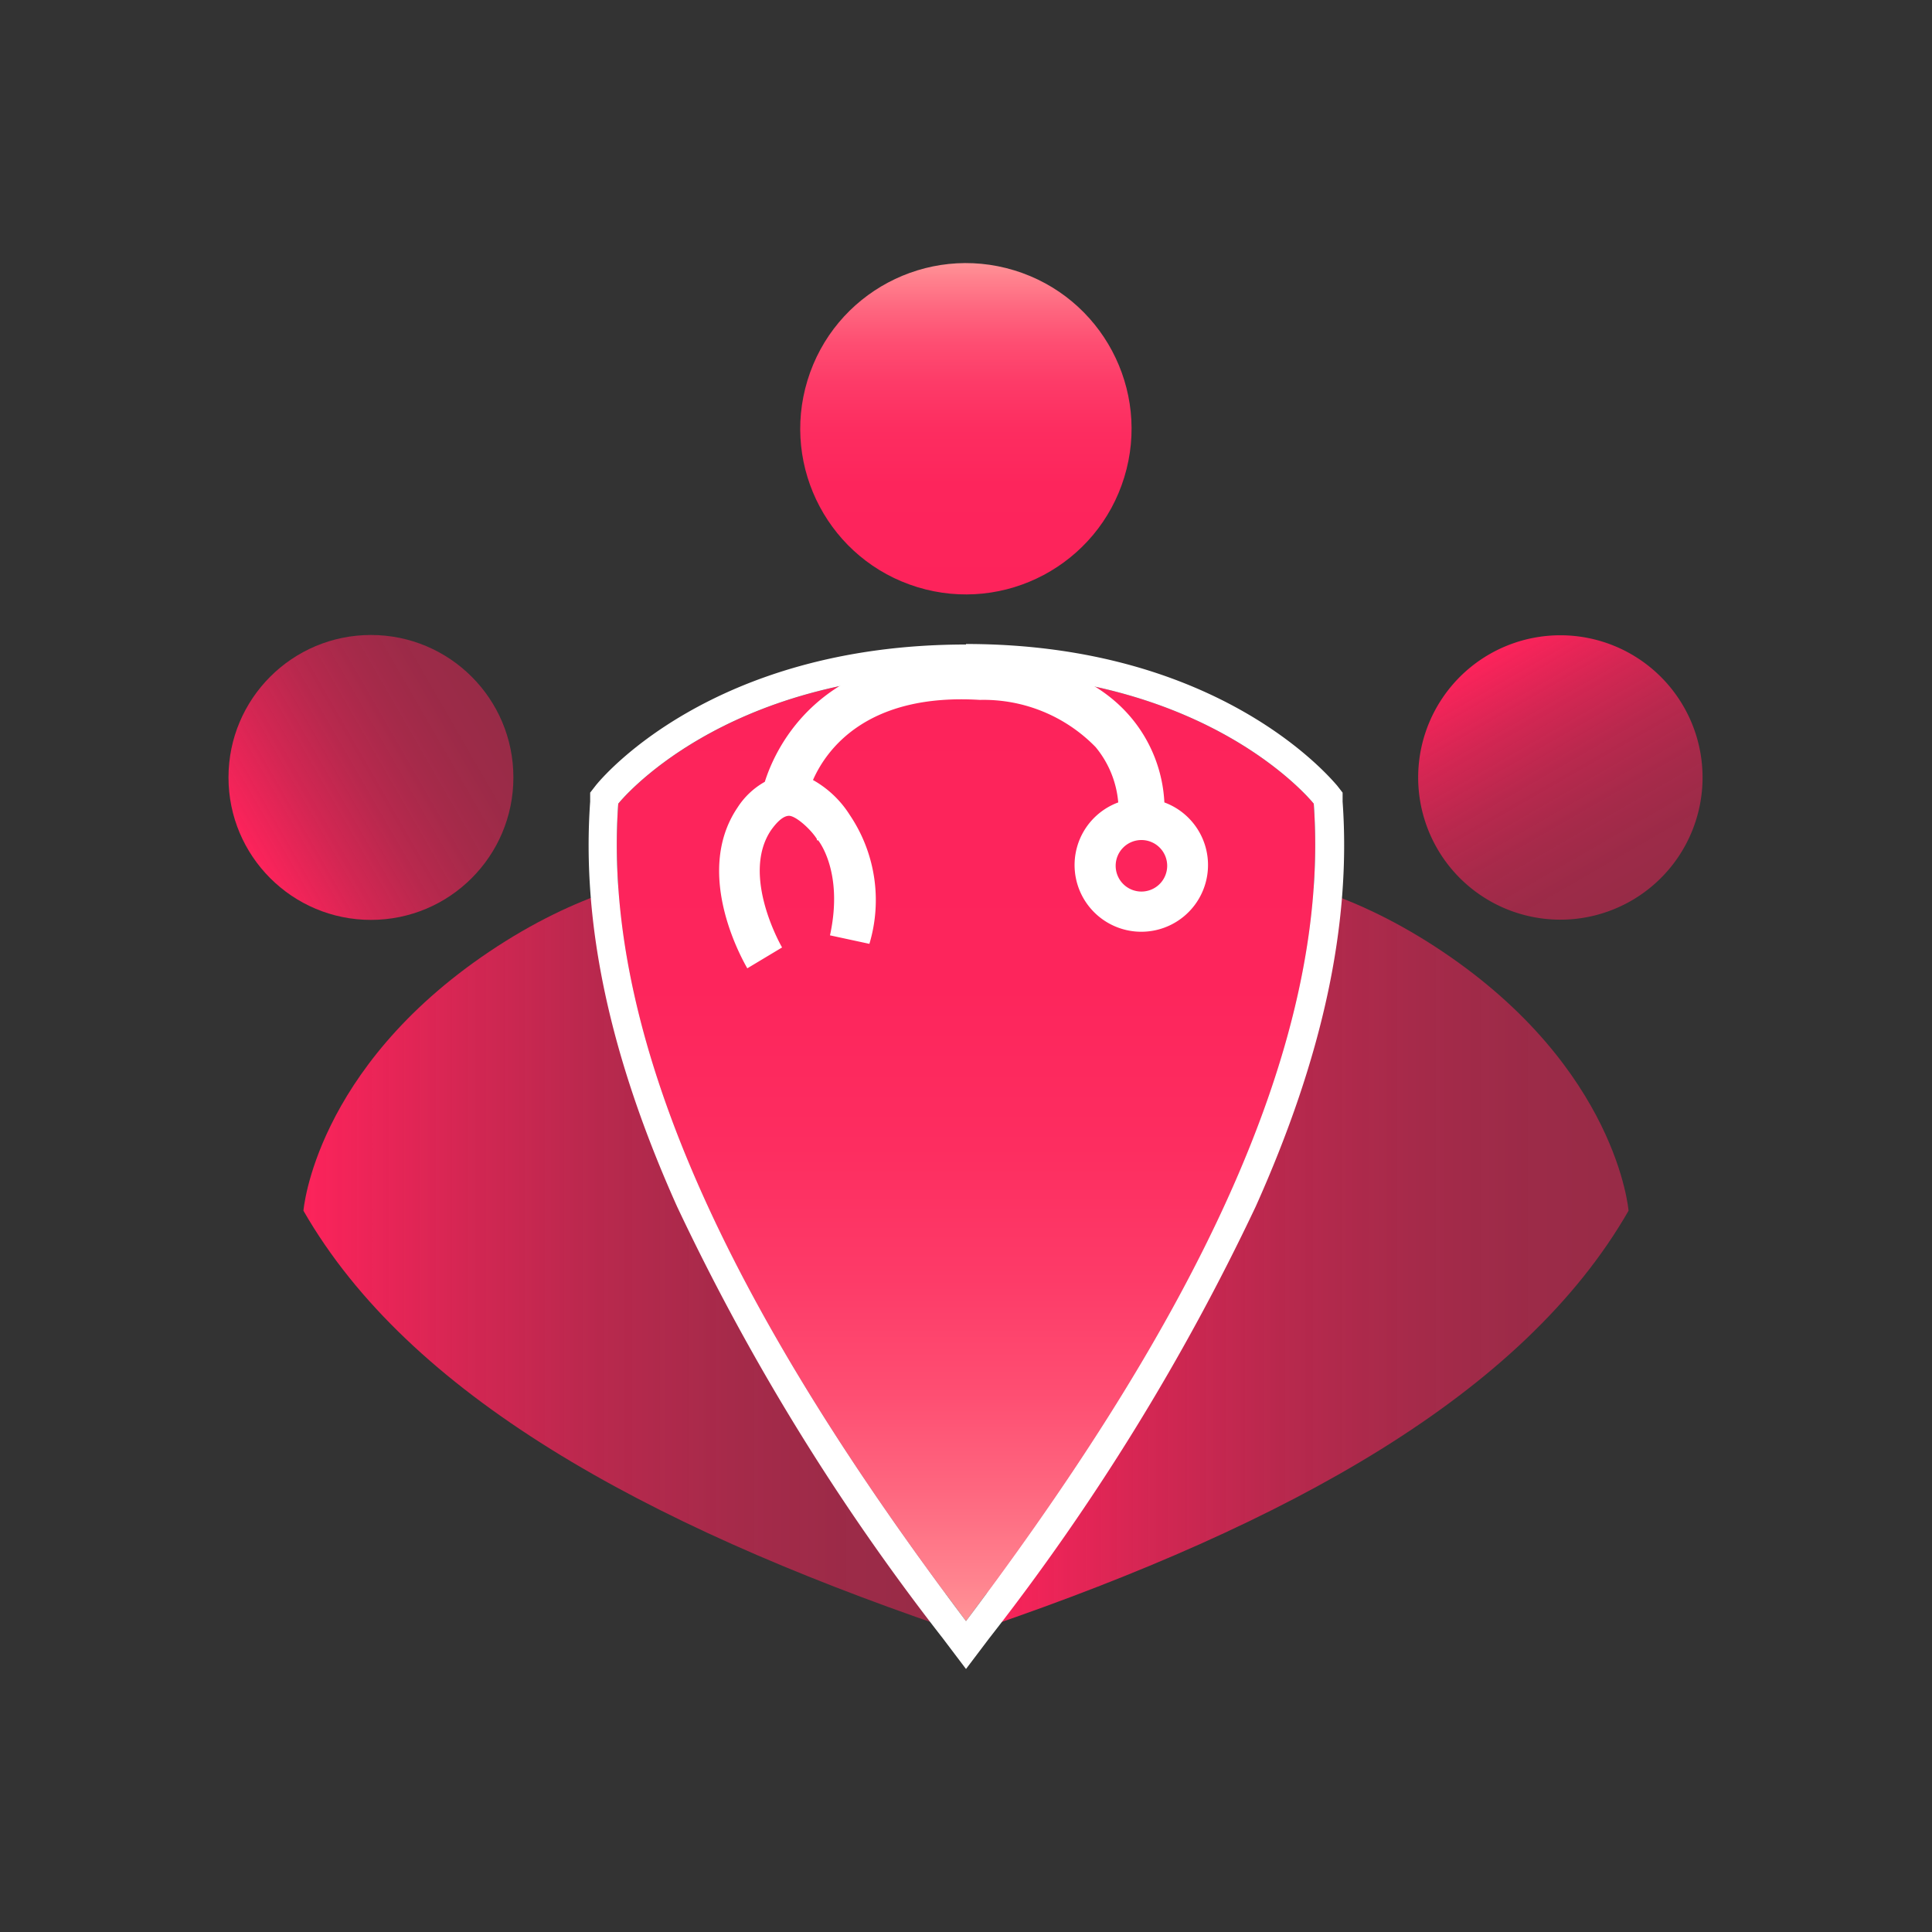
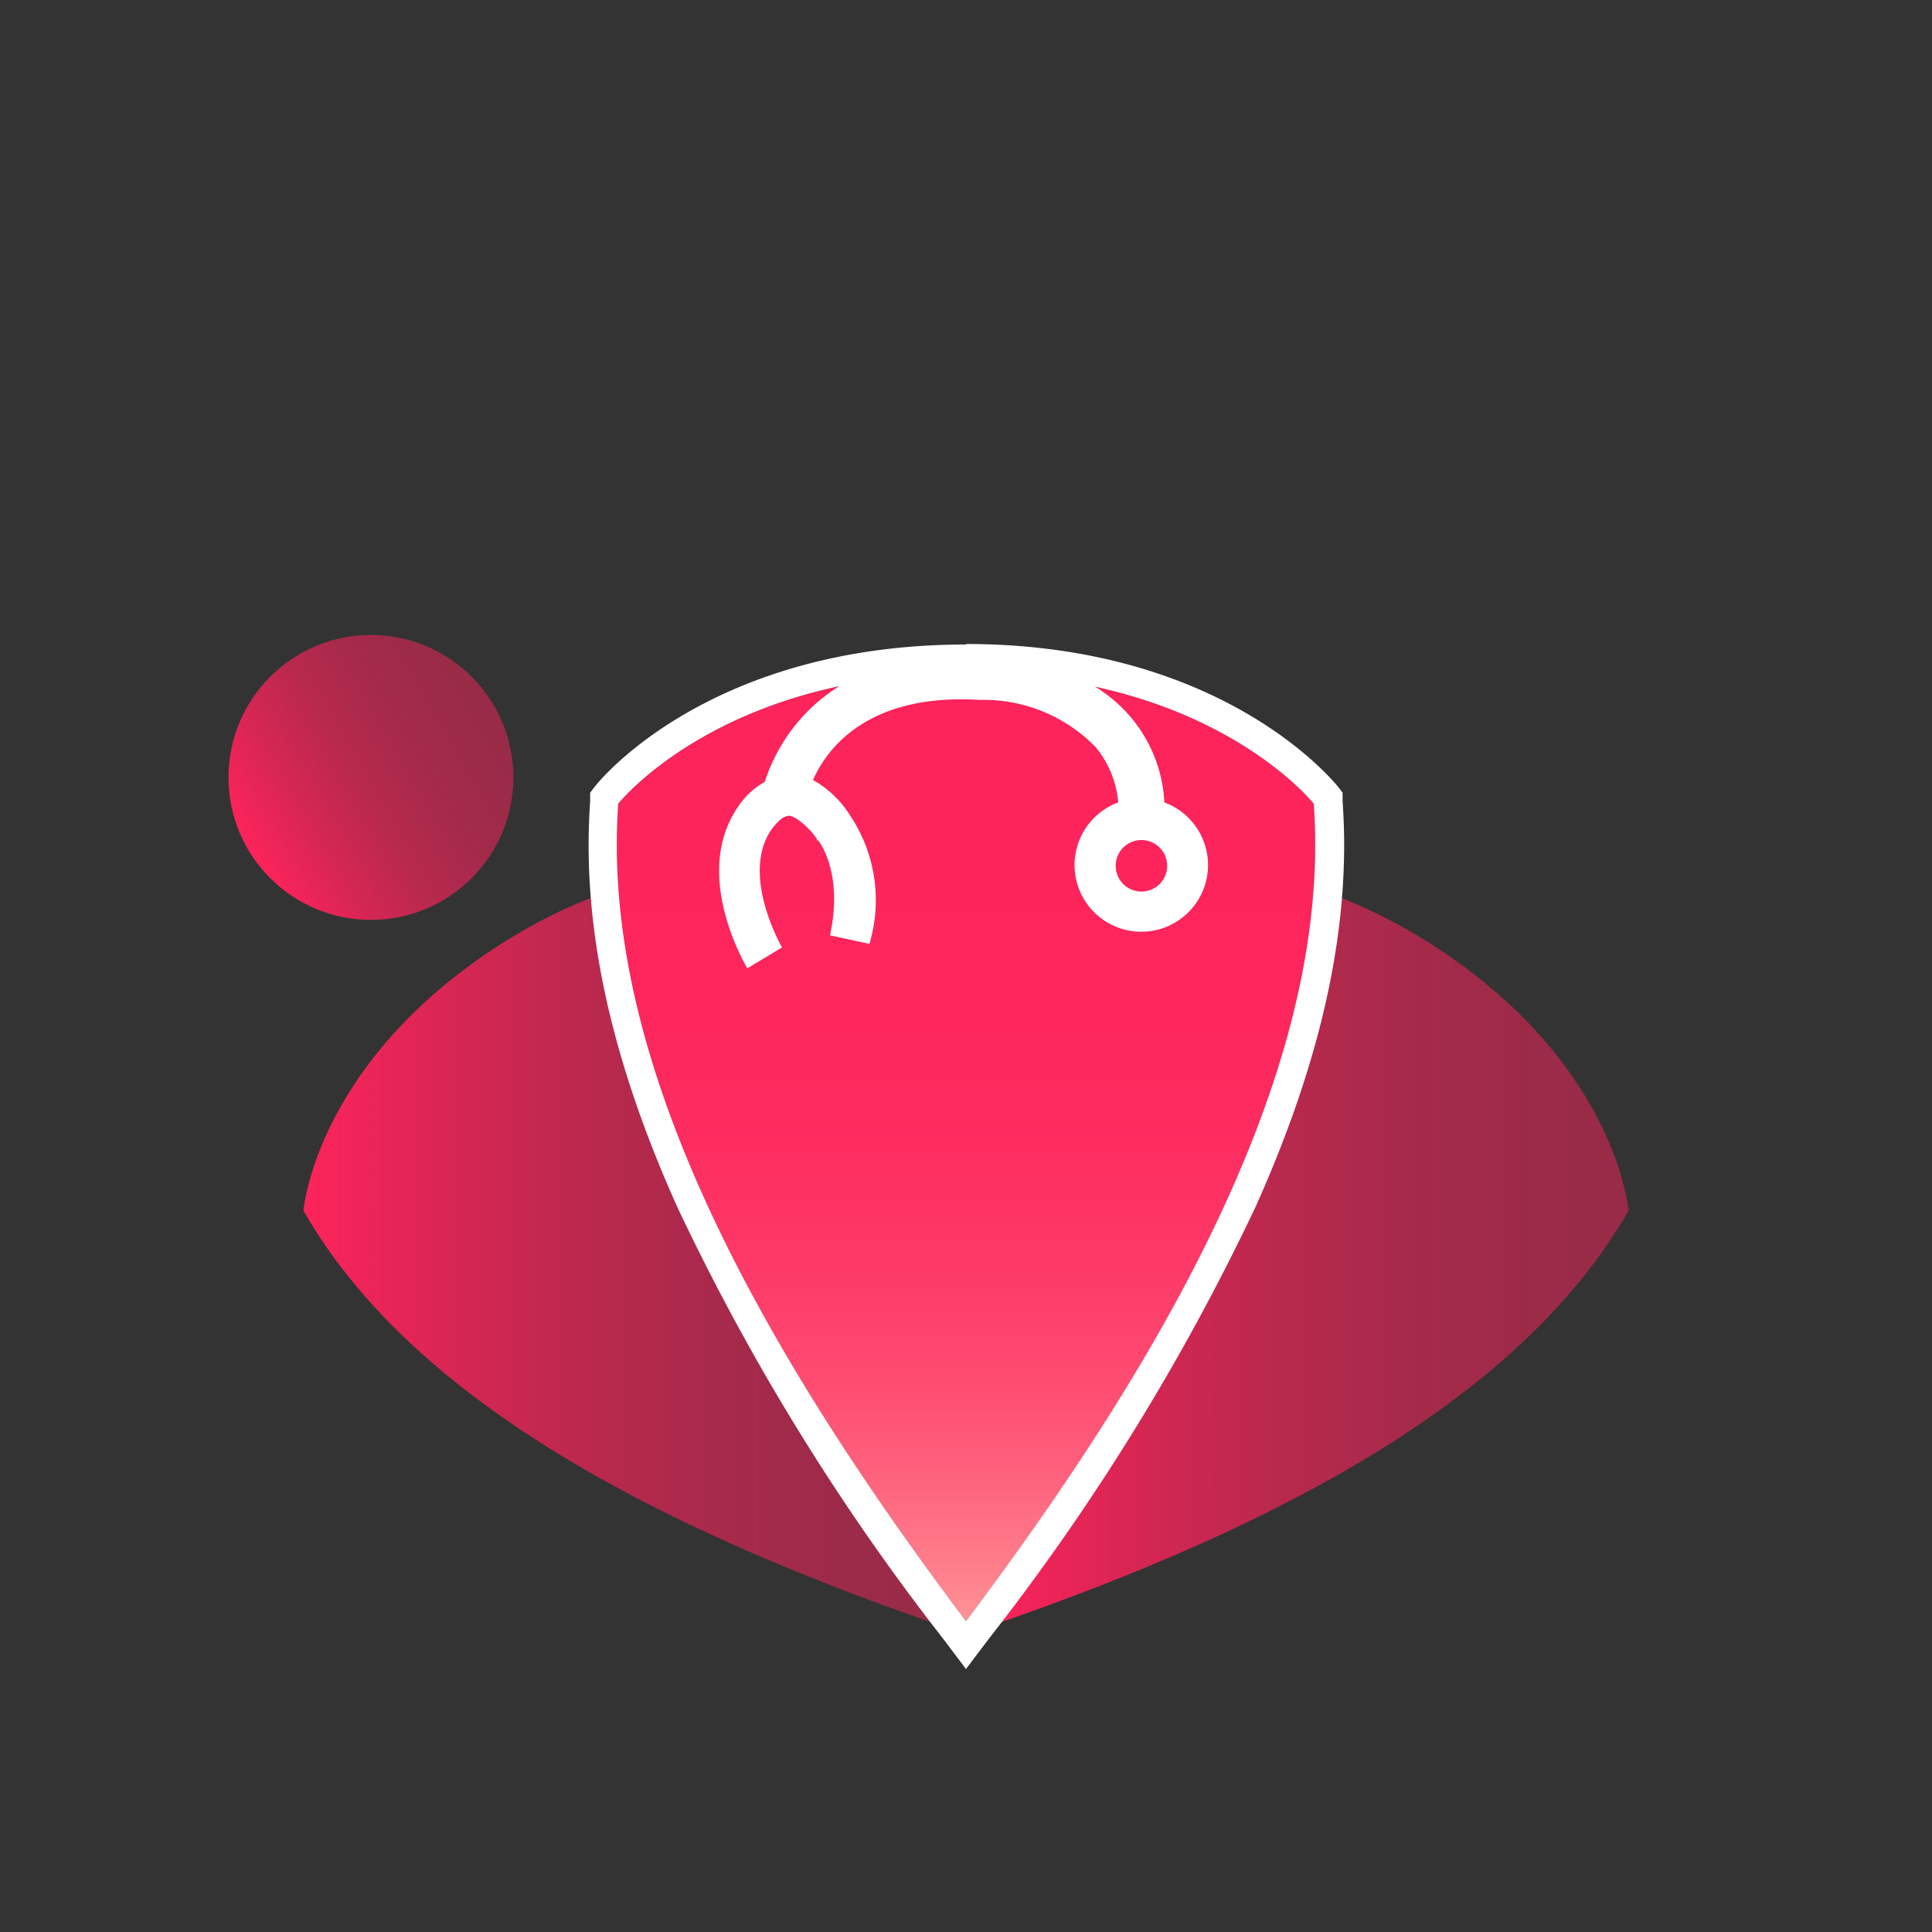
<svg xmlns="http://www.w3.org/2000/svg" xmlns:xlink="http://www.w3.org/1999/xlink" id="katman_1" data-name="katman 1" viewBox="0 0 75 75">
  <rect x="0" y="0" width="75" height="75" fill="#333333" stroke="none" />
  <defs>
    <style>.cls-1{fill:url(#Adsız_degrade_49);}.cls-2{fill:url(#Adsız_degrade_49-2);}.cls-3{fill:url(#Adsız_degrade_49-3);}.cls-4{fill:url(#Adsız_degrade_49-4);}.cls-5{fill:url(#Adsız_degrade_59);}.cls-6{fill:url(#Adsız_degrade_59-2);}.cls-7{fill:#fff;}</style>
    <linearGradient id="Adsız_degrade_49" x1="57.84" y1="25.39" x2="63.36" y2="34.97" gradientUnits="userSpaceOnUse">
      <stop offset="0" stop-color="#fd235b" />
      <stop offset="0.06" stop-color="#fd235b" stop-opacity="0.95" />
      <stop offset="0.26" stop-color="#fd235b" stop-opacity="0.79" />
      <stop offset="0.46" stop-color="#fd235b" stop-opacity="0.66" />
      <stop offset="0.66" stop-color="#fd235b" stop-opacity="0.57" />
      <stop offset="0.84" stop-color="#fd235b" stop-opacity="0.52" />
      <stop offset="1" stop-color="#fd235b" stop-opacity="0.5" />
    </linearGradient>
    <linearGradient id="Adsız_degrade_49-2" x1="38.22" y1="48.45" x2="63.22" y2="48.45" xlink:href="#Adsız_degrade_49" />
    <linearGradient id="Adsız_degrade_49-3" x1="9.62" y1="32.94" x2="19.19" y2="27.42" xlink:href="#Adsız_degrade_49" />
    <linearGradient id="Adsız_degrade_49-4" x1="11.78" y1="48.45" x2="36.78" y2="48.45" xlink:href="#Adsız_degrade_49" />
    <linearGradient id="Adsız_degrade_59" x1="37.5" y1="23.08" x2="37.5" y2="10.21" gradientTransform="translate(42.47 -24.08) rotate(73.02)" gradientUnits="userSpaceOnUse">
      <stop offset="0" stop-color="#fd235b" />
      <stop offset="0.33" stop-color="#fd255c" />
      <stop offset="0.5" stop-color="#fd2d60" />
      <stop offset="0.64" stop-color="#fd3b68" />
      <stop offset="0.76" stop-color="#fe4e72" />
      <stop offset="0.86" stop-color="#fe667f" />
      <stop offset="0.96" stop-color="#ff848f" />
      <stop offset="1" stop-color="#ff9497" />
    </linearGradient>
    <linearGradient id="Adsız_degrade_59-2" x1="37.5" y1="26.14" x2="37.5" y2="62.93" gradientTransform="matrix(1, 0, 0, 1, 0, 0)" xlink:href="#Adsız_degrade_59" />
  </defs>
-   <path class="cls-1" d="M56,27.09a5.52,5.52,0,1,1,1.49,7.67A5.52,5.52,0,0,1,56,27.09Z" />
+   <path class="cls-1" d="M56,27.09A5.52,5.52,0,0,1,56,27.09Z" />
  <path class="cls-2" d="M63.22,47S62.79,41.5,56,36.94s-12-2.88-12-2.88c-5.07,6.48-6.27,16.84-5.62,29.08C50,59.15,59.12,54.15,63.22,47Z" />
  <circle class="cls-3" cx="14.4" cy="30.18" r="5.53" />
  <path class="cls-4" d="M11.78,47S12.21,41.5,19,36.94s12-2.88,12-2.88c5.07,6.48,6.27,16.84,5.62,29.08C25,59.15,15.88,54.15,11.78,47Z" />
-   <circle class="cls-5" cx="37.5" cy="16.64" r="6.43" transform="translate(10.63 47.65) rotate(-73.02)" />
  <path class="cls-6" d="M51,31.2s-4-5.06-13.5-5.06S24,31.2,24,31.2c-.68,9.54,4.91,20.34,13.5,31.73C46.09,51.54,51.68,40.74,51,31.2Z" />
  <path class="cls-7" d="M37.5,26.14C47,26.14,51,31.2,51,31.2c.68,9.54-4.91,20.34-13.5,31.73C28.91,51.54,23.32,40.74,24,31.2c0,0,4-5.06,13.5-5.06m0-1.12c-9.91,0-14.2,5.25-14.38,5.48l-.21.27,0,.35c-.34,4.76.77,9.91,3.37,15.71A88.89,88.89,0,0,0,36.6,63.6l.9,1.19.9-1.19A88.89,88.89,0,0,0,48.75,46.83c2.6-5.8,3.71-10.95,3.37-15.71l0-.35-.21-.27C51.7,30.27,47.41,25,37.5,25Z" />
  <path class="cls-7" d="M45.2,31.14a5.55,5.55,0,0,0-1.28-3.27c-1.21-1.45-3.14-2.27-5.74-2.42-6.31-.38-8.08,3.6-8.49,4.9a3,3,0,0,0-1.06,1c-1.77,2.62.3,6.09.38,6.24l1.35-.81s-1.62-2.78-.43-4.55c.15-.21.43-.56.7-.56s.86.54,1.08.9l0,.05.05,0s1,1.21.46,3.69l1.53.33a5.91,5.91,0,0,0-.76-5,4,4,0,0,0-1.43-1.36c.52-1.18,2.09-3.38,6.48-3.11A6.07,6.07,0,0,1,42.53,29a3.88,3.88,0,0,1,.88,2.15,2.59,2.59,0,1,0,1.79,0Zm-.89,3.47a1,1,0,1,1,1-1A1,1,0,0,1,44.31,34.61Z" />
</svg>